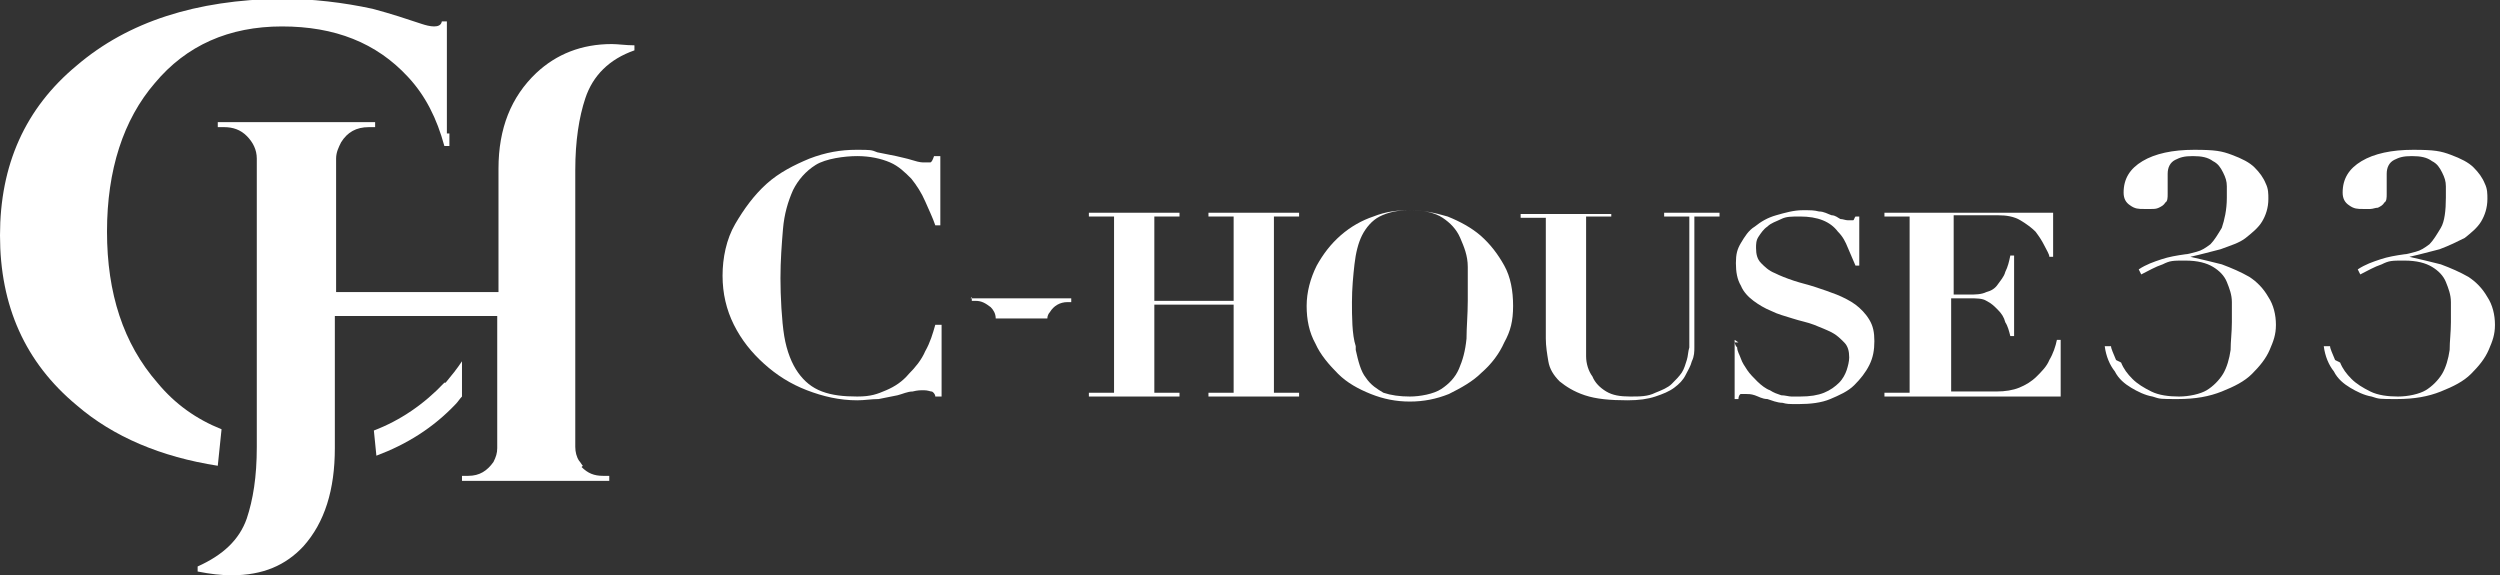
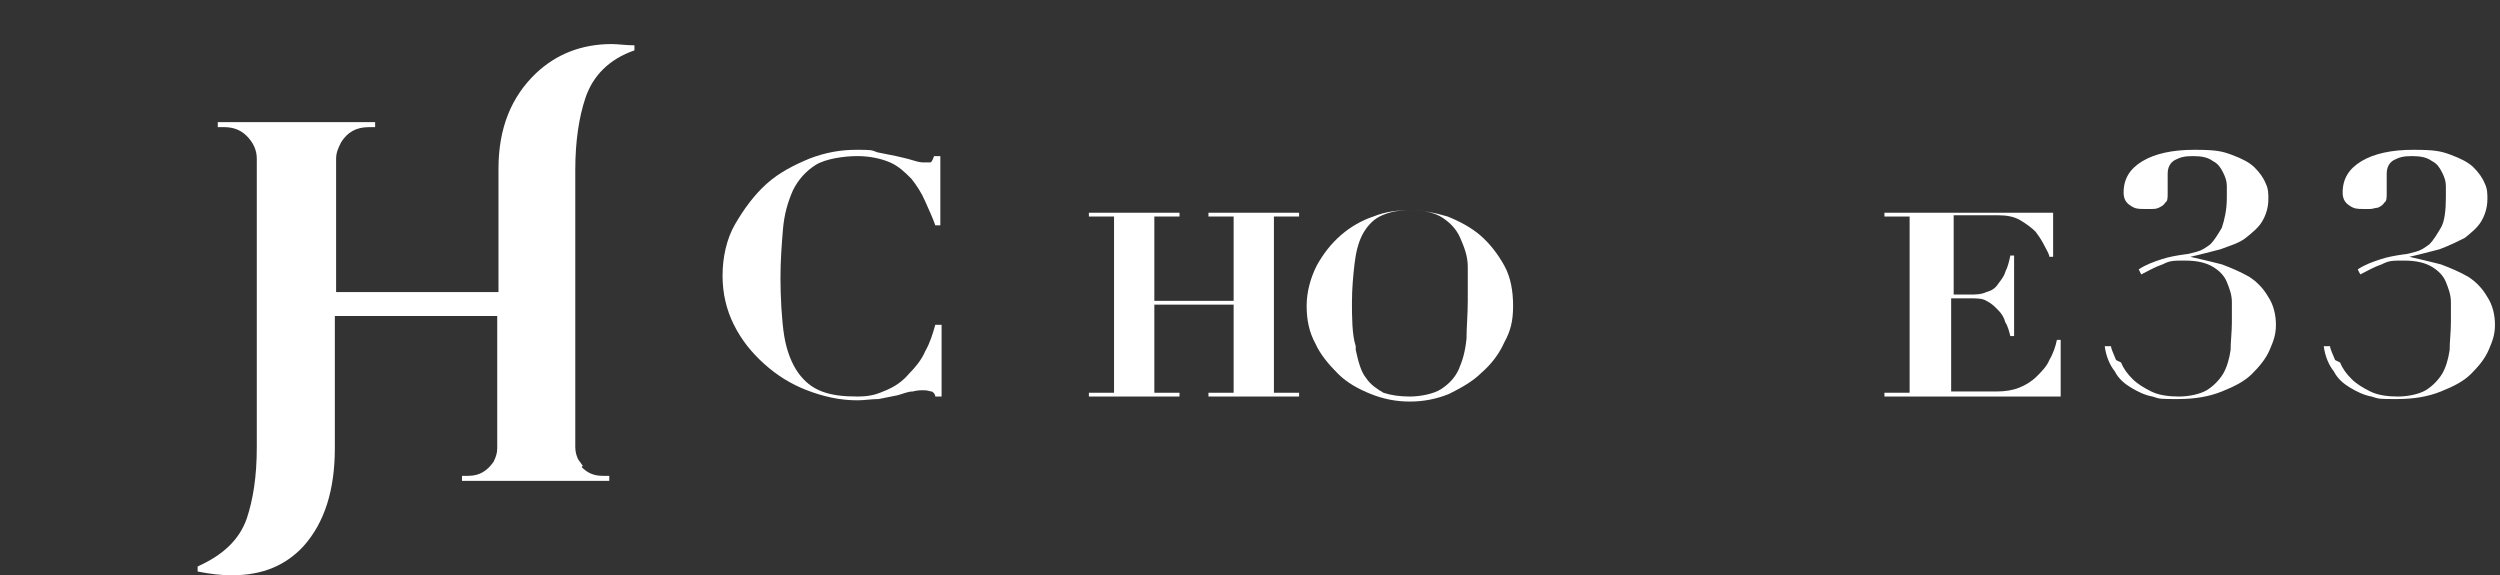
<svg xmlns="http://www.w3.org/2000/svg" id="Livello_1" version="1.1" viewBox="0 0 198.6 45.7">
  <rect x="0" y="0" width="198.6" height="45.7" fill="#333333" stroke="none" />
  <defs>
    <style>
      .st0 {
        fill: #fff;
      }
    </style>
  </defs>
  <path class="st0" d="M46.3,37c-.1-.1-.2-.3-.3-.4-.2-.3-.3-.7-.3-1.1V13.5c0-2.3.3-4.2.8-5.7.6-1.8,1.9-3.1,3.9-3.8v-.4c-.7,0-1.3-.1-1.8-.1-2.4,0-4.4.8-6,2.3-2,1.9-3,4.4-3,7.6v9.8h-12.9v-10.6c0-.5.2-.9.4-1.3.5-.8,1.2-1.2,2.2-1.2h.5v-.4h-12.5v.4h.5c.7,0,1.3.2,1.8.7.5.5.8,1.1.8,1.8v22.9c0,2.4-.3,4.2-.8,5.7-.6,1.7-1.9,2.9-3.9,3.8v.4c1,.2,1.9.3,2.7.3,2.5,0,4.3-.8,5.7-2.3,1.7-1.9,2.5-4.5,2.5-7.8v-10.5h12.9v10.5c0,.4-.1.7-.3,1.1-.5.7-1.1,1.1-2,1.1h-.5v.4h11.7v-.4h-.5c-.7,0-1.2-.2-1.7-.7Z" />
-   <path class="st0" d="M35.5,10.6V1.7h-.4c-.1.6-1,.4-1.6.2-1.2-.4-2.4-.8-3.9-1.2-2.3-.5-4.8-.8-7.3-.8C15.6,0,10.2,1.7,6.1,5.2,2,8.6,0,13.1,0,18.7s2,10.1,6.1,13.5c2.9,2.5,6.7,4.1,11.2,4.8l.3-2.9c-2-.8-3.7-2-5.1-3.7-2.7-3.1-4-7.1-4-12s1.3-8.9,3.8-11.8c2.5-3,5.9-4.5,10.1-4.5s7.5,1.3,10,4c1.4,1.5,2.3,3.3,2.9,5.5h.4v-1Z" />
-   <path class="st0" d="M35.3,30.4c-1.6,1.7-3.5,3-5.6,3.8l.2,2c2.4-.9,4.5-2.2,6.3-4.1.2-.2.3-.4.5-.6v-2.8c-.4.6-.8,1.1-1.3,1.7Z" />
  <g>
    <g>
      <path class="st0" d="M74.3,17.9c-.2-.6-.5-1.2-.8-1.9-.3-.7-.7-1.3-1.1-1.8-.5-.5-1-1-1.7-1.3-.7-.3-1.6-.5-2.6-.5s-2.5.2-3.3.7c-.8.5-1.4,1.2-1.8,2-.4.9-.7,1.9-.8,3.1-.1,1.2-.2,2.5-.2,3.9s.1,3.4.3,4.6c.2,1.2.6,2.2,1.1,2.9.5.7,1.1,1.2,1.9,1.5s1.7.4,2.8.4,1.6-.2,2.3-.5c.7-.3,1.3-.7,1.8-1.3.5-.5,1-1.1,1.3-1.8.4-.7.6-1.4.8-2.1h.5v5.7h-.5c0-.2-.2-.4-.3-.4-.1,0-.3-.1-.6-.1s-.5,0-.9.1c-.4,0-.8.2-1.2.3-.5.1-1,.2-1.5.3-.6,0-1.1.1-1.7.1-1.4,0-2.7-.3-4-.8-1.3-.5-2.4-1.2-3.4-2.1-1-.9-1.8-1.9-2.4-3.1-.6-1.2-.9-2.5-.9-3.9s.3-2.9,1-4.1c.7-1.2,1.5-2.3,2.5-3.2,1-.9,2.2-1.5,3.4-2,1.3-.5,2.5-.7,3.7-.7s1.2,0,1.7.2c.5.1,1,.2,1.5.3.4.1.9.2,1.2.3s.7.2.9.2.5,0,.6,0c.1,0,.2-.2.3-.5h.5v5.5h-.4Z" />
      <path class="st0" d="M93.7,16.9v.3h-2v6.7h6.3v-6.7h-2v-.3h7.2v.3h-2v14h2v.3h-7.2v-.3h2v-7h-6.3v7h2v.3h-7.2v-.3h2v-14h-2v-.3h7.2Z" />
      <path class="st0" d="M104.6,21.1c.5-.9,1.1-1.7,1.9-2.4.8-.7,1.7-1.2,2.6-1.5,1-.4,1.9-.5,2.9-.5s2,.2,3,.5c1,.4,1.9.9,2.6,1.5.8.7,1.4,1.5,1.9,2.4s.7,2,.7,3.2-.2,2-.7,2.9c-.4.9-1,1.7-1.8,2.4-.7.7-1.6,1.2-2.6,1.7-1,.4-2,.6-3.1.6s-2.1-.2-3.1-.6c-1-.4-1.9-.9-2.6-1.6s-1.4-1.5-1.8-2.4c-.5-.9-.7-1.9-.7-3s.3-2.2.8-3.2ZM107.7,27.8c.2.9.4,1.7.8,2.2.4.6.9.9,1.4,1.2.6.2,1.3.3,2.1.3s1.9-.2,2.5-.6c.6-.4,1.1-.9,1.4-1.6.3-.7.5-1.4.6-2.4,0-.9.1-1.9.1-3s0-1.9,0-2.7c0-.9-.3-1.6-.6-2.3-.3-.7-.8-1.2-1.4-1.6-.6-.4-1.5-.6-2.6-.6s-1.8.2-2.4.5-1.1.9-1.4,1.5-.5,1.4-.6,2.3-.2,1.9-.2,3,0,2.6.3,3.5Z" />
-       <path class="st0" d="M128,16.9v.3h-2v9.2c0,.6,0,1.3,0,1.9,0,.6.2,1.2.5,1.6.2.5.6.9,1.1,1.2.5.3,1.1.4,1.9.4s1.4,0,2-.3c.5-.2,1-.4,1.3-.7.3-.3.6-.6.8-.9.2-.3.3-.7.4-1s.1-.7.2-1c0-.3,0-.6,0-.8v-9.6h-2v-.3h4.4v.3h-2v9.6c0,.2,0,.5,0,.8,0,.3,0,.7-.2,1.1-.1.4-.3.7-.5,1.1-.2.4-.5.7-.9,1-.4.3-.9.5-1.5.7s-1.3.3-2.2.3c-1.4,0-2.5-.1-3.4-.4-.9-.3-1.5-.7-2-1.1-.5-.5-.8-1-.9-1.6-.1-.6-.2-1.2-.2-1.8v-9.6h-2v-.3h7.2Z" />
-       <path class="st0" d="M137.8,27c0,.2,0,.4.2.6,0,.3.2.6.3.9.1.3.3.6.5.9.2.3.5.6.8.9.3.3.7.6,1,.7.3.2.6.3.9.4.3,0,.6.1.8.1s.5,0,.7,0c.8,0,1.4-.1,1.9-.3.5-.2.9-.5,1.2-.8.3-.3.5-.7.6-1s.2-.7.2-1c0-.5-.1-.9-.4-1.2-.3-.3-.6-.6-1-.8-.4-.2-.9-.4-1.4-.6-.5-.2-1.1-.3-1.7-.5-.6-.2-1.1-.3-1.7-.6-.5-.2-1-.5-1.4-.8-.4-.3-.8-.7-1-1.2-.3-.5-.4-1.1-.4-1.8s.1-1.1.4-1.6c.3-.5.6-1,1.1-1.3.5-.4,1-.7,1.7-.9s1.4-.4,2.1-.4.9,0,1.3.1c.4,0,.7.2,1,.3.3,0,.5.2.7.3.2,0,.4.1.6.1s.3,0,.4,0,.1-.2.2-.3h.3v3.9h-.3c-.2-.5-.4-.9-.6-1.4s-.4-.9-.8-1.3c-.3-.4-.7-.7-1.2-.9-.5-.2-1.1-.3-1.8-.3s-1.1,0-1.5.2c-.4.2-.8.3-1.1.6-.3.2-.5.5-.7.8s-.2.6-.2.9c0,.5.1.9.4,1.2.3.3.6.6,1.1.8.4.2.9.4,1.5.6s1.1.3,1.7.5c.6.2,1.2.4,1.7.6s1.1.5,1.5.8c.4.3.8.7,1.1,1.2.3.5.4,1,.4,1.7s-.1,1.3-.4,1.9c-.3.6-.7,1.1-1.2,1.6-.5.5-1.2.8-1.9,1.1-.7.3-1.6.4-2.5.4s-.9,0-1.3-.1c-.4,0-.9-.2-1.2-.3-.4,0-.7-.2-1-.3s-.5-.1-.7-.1-.3,0-.4,0-.2.2-.2.4h-.3v-4.5h.3Z" />
      <path class="st0" d="M163.1,16.9v3.5h-.3c0-.2-.2-.5-.4-.9-.2-.4-.4-.7-.7-1.1-.3-.3-.7-.6-1.2-.9-.5-.3-1.1-.4-1.8-.4h-3.5v6.3h1.2c.5,0,1,0,1.4-.2.4-.1.7-.3.9-.6.2-.3.5-.6.6-1,.2-.4.3-.8.4-1.3h.3v6.4h-.3c-.1-.4-.2-.8-.4-1.1-.1-.4-.3-.7-.6-1s-.5-.5-.9-.7c-.3-.2-.8-.2-1.3-.2h-1.5v7.4h3.6c.7,0,1.3-.1,1.8-.3s1-.5,1.4-.9c.4-.4.8-.8,1-1.3.3-.5.5-1.1.6-1.6h.3v4.5h-14v-.3h2v-14h-2v-.3h13.1Z" />
      <path class="st0" d="M168.5,28.8c.2.5.5.9.9,1.3.4.4.9.7,1.5,1s1.4.4,2.2.4,1.7-.2,2.2-.5,1-.8,1.3-1.3c.3-.5.5-1.2.6-1.9,0-.7.1-1.4.1-2.2s0-1,0-1.6c0-.6-.2-1.1-.4-1.6-.2-.5-.6-.9-1.1-1.2-.5-.3-1.2-.5-2.2-.5s-1.2,0-1.8.3c-.6.2-1.1.5-1.7.8l-.2-.4c.6-.4,1.2-.6,1.8-.8.6-.2,1.2-.3,1.9-.4.2,0,.5-.1.9-.2s.7-.3,1.1-.6c.3-.3.6-.8.9-1.3.2-.6.4-1.4.4-2.4s0-.6,0-.9c0-.4-.1-.7-.3-1.1-.2-.4-.4-.7-.8-.9-.4-.3-.9-.4-1.6-.4s-1,.1-1.4.3c-.4.2-.6.6-.6,1.1s0,.2,0,.3c0,.2,0,.3,0,.5s0,.3,0,.5,0,.3,0,.3c0,.3,0,.6-.2.7-.1.2-.3.3-.5.4s-.4.1-.6.1c-.2,0-.4,0-.6,0-.4,0-.7,0-1.1-.3-.3-.2-.5-.5-.5-1,0-1.1.5-1.9,1.5-2.5,1-.6,2.4-.9,4.1-.9s2.2.1,3,.4c.8.3,1.4.6,1.8,1,.4.4.7.8.9,1.3.2.4.2.8.2,1.2,0,.7-.2,1.3-.5,1.8s-.8.9-1.3,1.3-1.2.6-2,.9c-.8.2-1.5.4-2.4.6h0c.9.2,1.7.4,2.5.6.8.3,1.5.6,2.2,1,.6.4,1.1.9,1.5,1.6.4.6.6,1.4.6,2.2s-.2,1.3-.5,2-.8,1.3-1.4,1.9-1.4,1-2.4,1.4c-1,.4-2.1.6-3.5.6s-1.4,0-2-.2c-.6-.1-1.2-.4-1.7-.7-.5-.3-1-.7-1.3-1.3-.4-.5-.7-1.2-.8-2h.5c0,.2.2.6.4,1.1Z" />
      <path class="st0" d="M185.9,28.8c.2.5.5.9.9,1.3.4.4.9.7,1.5,1,.6.3,1.4.4,2.2.4s1.7-.2,2.2-.5,1-.8,1.3-1.3.5-1.2.6-1.9c0-.7.1-1.4.1-2.2s0-1,0-1.6c0-.6-.2-1.1-.4-1.6-.2-.5-.6-.9-1.1-1.2s-1.2-.5-2.2-.5-1.2,0-1.8.3c-.6.2-1.1.5-1.7.8l-.2-.4c.6-.4,1.2-.6,1.8-.8.6-.2,1.2-.3,1.9-.4.2,0,.5-.1.9-.2s.7-.3,1.1-.6c.3-.3.6-.8.9-1.3s.4-1.4.4-2.4,0-.6,0-.9c0-.4-.1-.7-.3-1.1-.2-.4-.4-.7-.8-.9-.4-.3-.9-.4-1.6-.4s-1,.1-1.4.3c-.4.2-.6.6-.6,1.1s0,.2,0,.3,0,.3,0,.5,0,.3,0,.5c0,.2,0,.3,0,.3,0,.3,0,.6-.2.7-.1.2-.3.3-.5.4-.2,0-.4.1-.6.1-.2,0-.4,0-.6,0-.4,0-.7,0-1.1-.3-.3-.2-.5-.5-.5-1,0-1.1.5-1.9,1.5-2.5,1-.6,2.4-.9,4.1-.9s2.2.1,3,.4c.8.3,1.4.6,1.8,1,.4.4.7.8.9,1.3.2.4.2.8.2,1.2,0,.7-.2,1.3-.5,1.8-.3.5-.8.9-1.3,1.3-.6.3-1.2.6-2,.9-.8.2-1.5.4-2.4.6h0c.9.2,1.7.4,2.5.6.8.3,1.5.6,2.2,1,.6.4,1.1.9,1.5,1.6.4.6.6,1.4.6,2.2s-.2,1.3-.5,2c-.3.7-.8,1.3-1.4,1.9s-1.4,1-2.4,1.4c-1,.4-2.1.6-3.5.6s-1.4,0-2-.2c-.6-.1-1.2-.4-1.7-.7-.5-.3-1-.7-1.3-1.3-.4-.5-.7-1.2-.8-2h.5c0,.2.2.6.4,1.1Z" />
    </g>
-     <path class="st0" d="M77.2,23.6v.3h.3c.5,0,.8.2,1.2.5.2.2.4.5.4.9h4.1c0-.2.1-.4.2-.5.3-.5.8-.8,1.4-.8h.3v-.3h-8Z" />
  </g>
</svg>